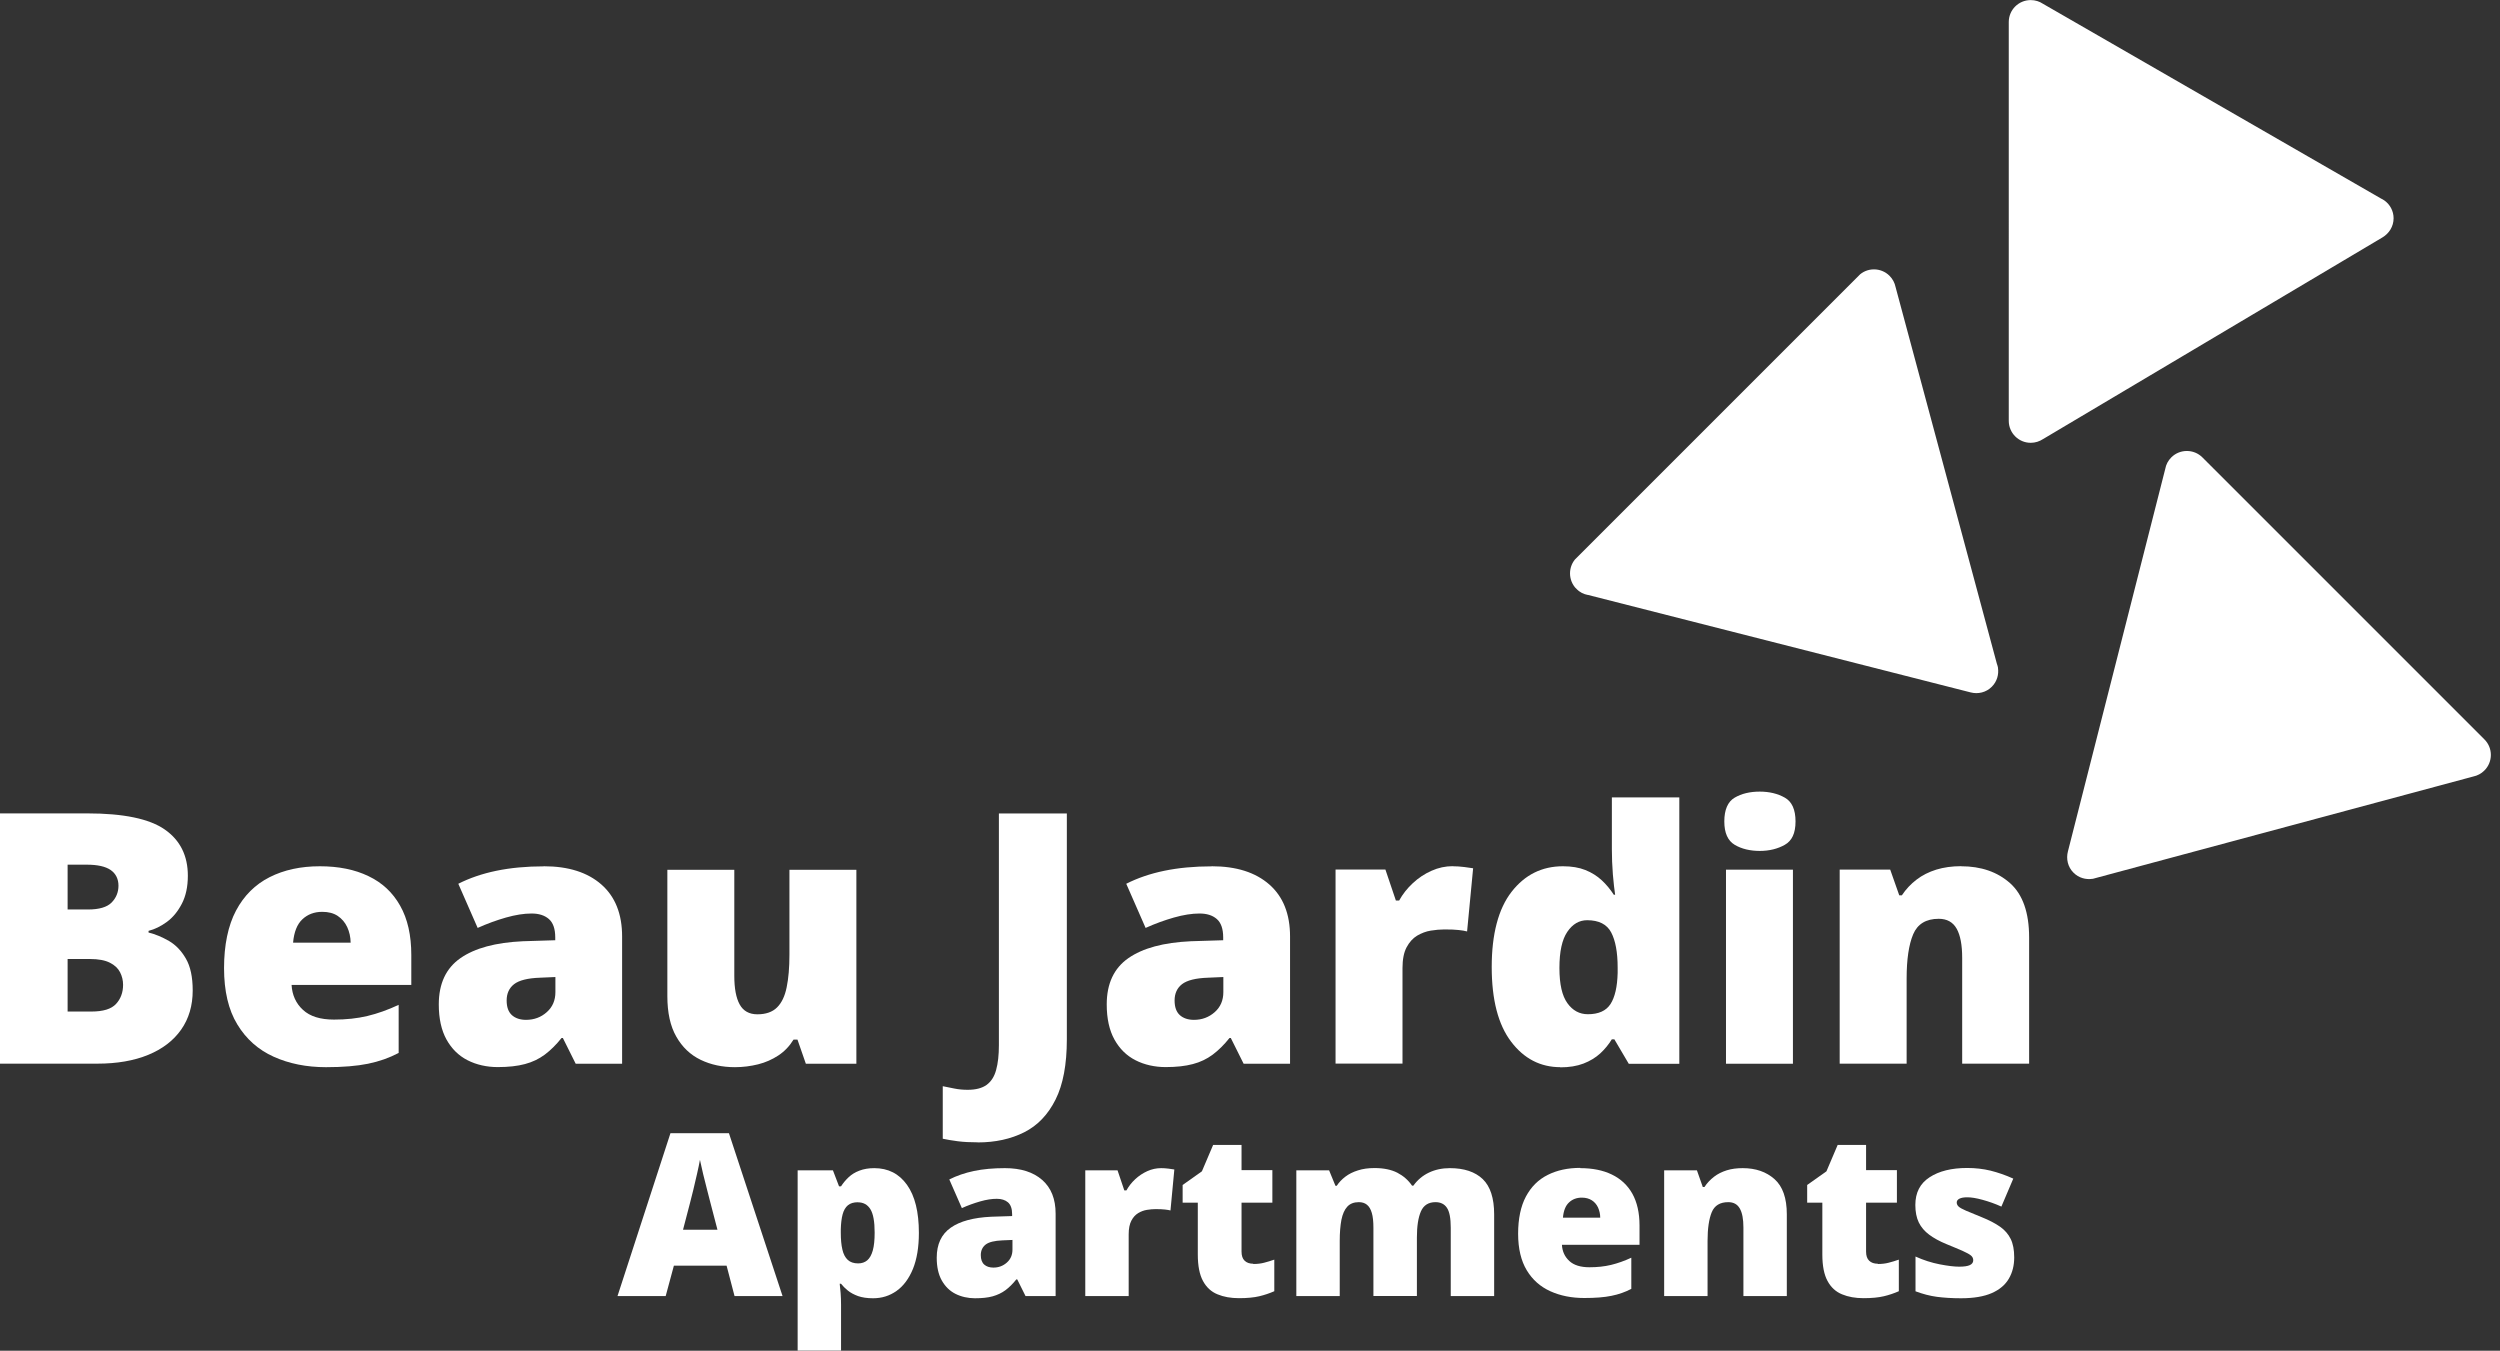
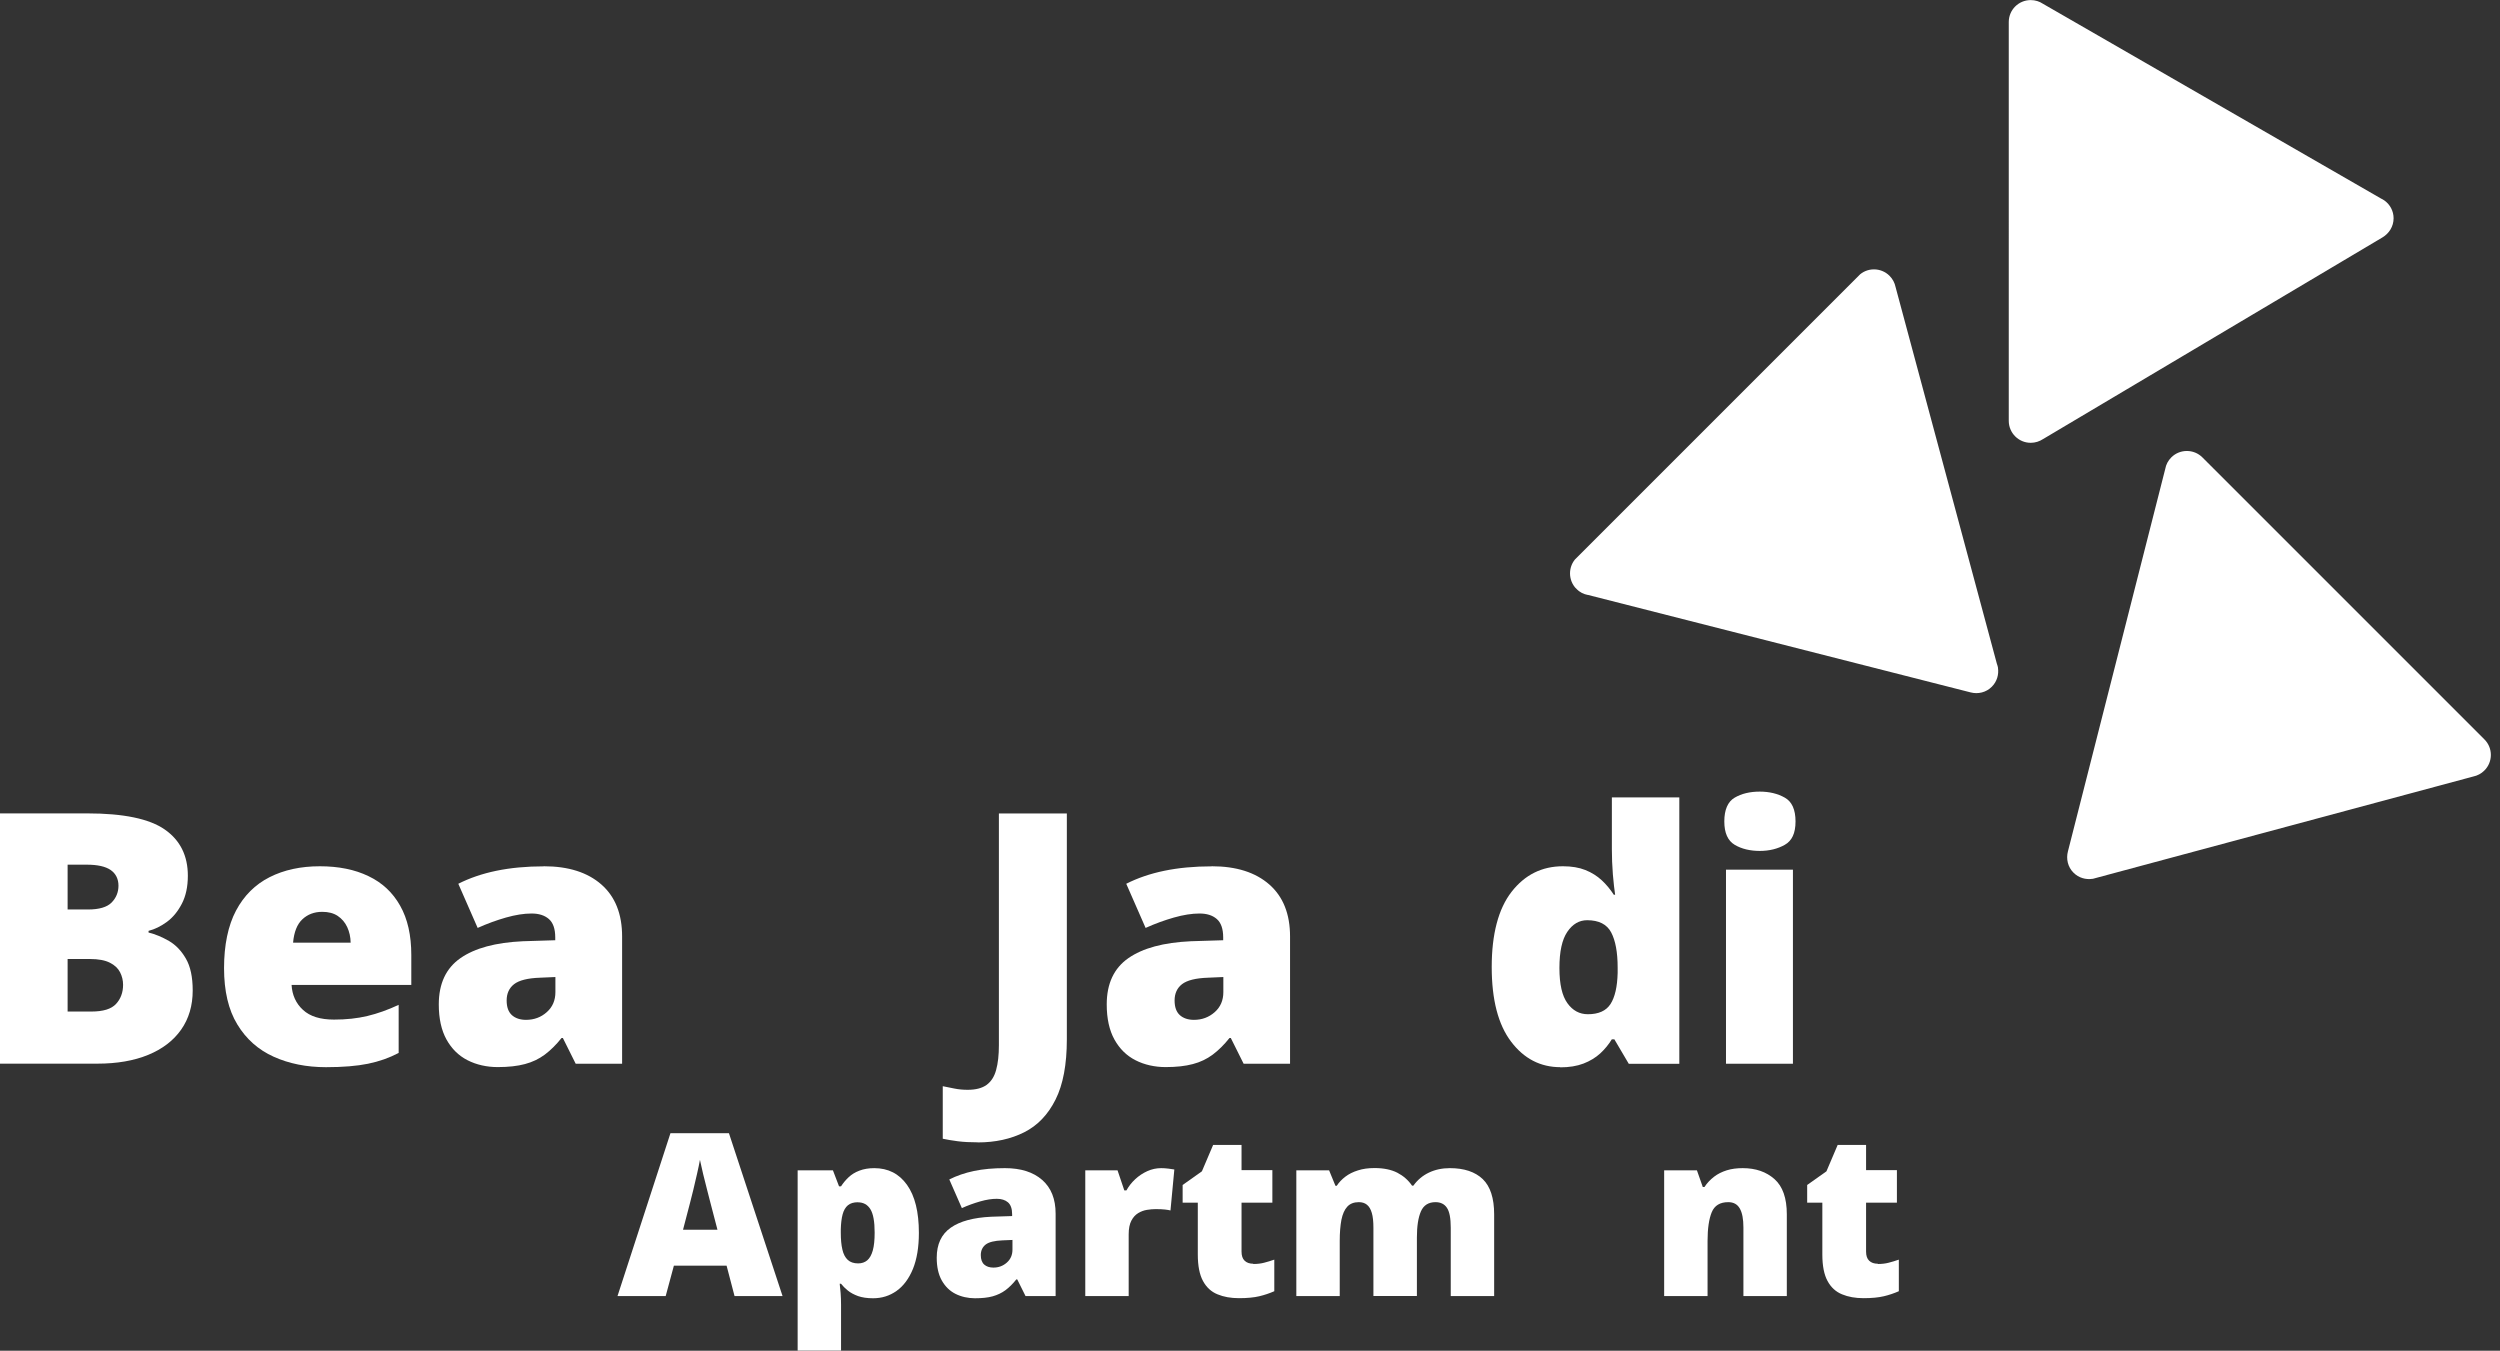
<svg xmlns="http://www.w3.org/2000/svg" id="Layer_1" viewBox="0 0 298.38 161.21">
  <rect x="0" y="0" width="298.38" height="161.21" fill="#333333" stroke="none" />
  <defs>
    <style>.cls-1{fill:none;}.cls-2{clip-path:url(#clippath);}.cls-3{fill:#fff;}.cls-4{clip-path:url(#clippath-1);}.cls-5{clip-path:url(#clippath-2);}</style>
    <clipPath id="clippath">
      <rect class="cls-1" x="239.75" y="0" width="45.93" height="52.86" />
    </clipPath>
    <clipPath id="clippath-1">
      <rect class="cls-1" x="194.81" y="43.02" width="52.86" height="45.93" transform="translate(18.14 175.77) rotate(-45)" />
    </clipPath>
    <clipPath id="clippath-2">
      <rect class="cls-1" x="240.49" y="61.22" width="45.93" height="52.86" transform="translate(15.18 211.96) rotate(-45)" />
    </clipPath>
  </defs>
  <path class="cls-3" d="M104.34,139.42c1.66,0,2.96,.66,3.91,1.99s1.42,3.24,1.42,5.74c0,1.7-.24,3.14-.71,4.3-.48,1.16-1.13,2.04-1.95,2.62-.83,.59-1.76,.88-2.81,.88-.71,0-1.3-.09-1.79-.26-.49-.18-.9-.4-1.22-.66s-.59-.53-.81-.81h-.16c.04,.34,.08,.72,.11,1.11,.03,.4,.05,.86,.05,1.39v5.48h-5.18v-21.52h4.21l.73,1.91h.24c.25-.39,.55-.75,.9-1.08,.35-.33,.78-.6,1.29-.79,.51-.2,1.11-.3,1.79-.3Zm-1.95,4.07c-.5,0-.9,.12-1.19,.36s-.5,.6-.63,1.08c-.13,.48-.2,1.08-.22,1.79v.41c0,.79,.06,1.46,.19,2.01,.12,.54,.34,.95,.64,1.23,.3,.28,.72,.42,1.24,.42,.43,0,.79-.12,1.09-.37,.29-.25,.51-.64,.66-1.18,.15-.54,.22-1.25,.22-2.13,0-1.32-.17-2.25-.51-2.79-.34-.55-.84-.82-1.49-.82Z" />
  <path class="cls-3" d="M119.94,139.42c1.9,0,3.38,.47,4.45,1.41,1.07,.94,1.6,2.28,1.6,4.02v9.84h-3.59l-.99-1.99h-.11c-.42,.53-.86,.96-1.3,1.29-.45,.33-.96,.57-1.53,.73s-1.28,.23-2.11,.23-1.64-.18-2.33-.53-1.23-.89-1.63-1.6c-.4-.71-.6-1.62-.6-2.71,0-1.61,.56-2.8,1.67-3.58,1.11-.78,2.72-1.21,4.83-1.31l2.5-.08v-.21c0-.67-.17-1.15-.5-1.43-.33-.28-.77-.42-1.33-.42-.59,0-1.25,.1-1.98,.31s-1.46,.47-2.19,.8l-1.5-3.42c.87-.44,1.85-.78,2.94-1.01,1.09-.23,2.32-.34,3.68-.34Zm.9,8.57l-1.19,.05c-.95,.04-1.62,.2-2.01,.5-.38,.3-.58,.72-.58,1.26,0,.51,.14,.89,.41,1.13,.27,.24,.64,.36,1.09,.36,.63,0,1.16-.2,1.61-.6,.45-.4,.67-.91,.67-1.55v-1.17Z" />
  <path class="cls-3" d="M138.58,139.42c.28,0,.58,.02,.89,.06,.31,.04,.54,.07,.69,.1l-.46,4.89c-.17-.04-.38-.08-.65-.11-.26-.03-.64-.05-1.11-.05-.33,0-.68,.03-1.05,.09-.37,.06-.72,.19-1.05,.39-.33,.2-.6,.5-.81,.9-.21,.4-.32,.94-.32,1.62v7.38h-5.18v-15.01h3.85l.81,2.4h.25c.27-.49,.62-.94,1.05-1.34,.43-.4,.91-.72,1.44-.96,.53-.24,1.08-.36,1.65-.36Z" />
  <path class="cls-3" d="M173.04,139.42c1.71,0,3.02,.44,3.93,1.31,.9,.87,1.36,2.27,1.36,4.2v9.76h-5.18v-8.16c0-1.14-.15-1.93-.46-2.38-.3-.45-.76-.67-1.36-.67-.84,0-1.42,.37-1.74,1.1-.32,.73-.48,1.77-.48,3.11v6.99h-5.19v-8.16c0-.72-.06-1.31-.19-1.75-.13-.45-.32-.77-.58-.98-.26-.21-.58-.31-.97-.31-.59,0-1.05,.18-1.38,.54-.33,.36-.56,.88-.7,1.57-.13,.69-.2,1.53-.2,2.53v6.57h-5.18v-15.01h3.91l.76,1.85h.15c.27-.41,.61-.77,1.03-1.09,.42-.32,.92-.57,1.5-.75,.58-.19,1.24-.28,1.98-.28,1.1,0,2.01,.19,2.73,.56,.71,.37,1.3,.88,1.75,1.54h.16c.48-.67,1.09-1.19,1.84-1.55,.75-.36,1.59-.54,2.53-.54Z" />
-   <path class="cls-3" d="M188.6,139.42c1.46,0,2.72,.25,3.77,.76,1.06,.51,1.88,1.27,2.45,2.28,.57,1.02,.86,2.29,.86,3.81v2.3h-9.26c.04,.79,.34,1.43,.88,1.93,.54,.5,1.34,.75,2.4,.75,.94,0,1.79-.09,2.58-.28,.78-.19,1.59-.47,2.42-.86v3.72c-.72,.38-1.51,.66-2.37,.83-.86,.18-1.94,.26-3.25,.26-1.51,0-2.86-.27-4.05-.81-1.19-.54-2.13-1.37-2.81-2.5s-1.03-2.58-1.03-4.36,.31-3.28,.93-4.44c.62-1.16,1.48-2.02,2.6-2.58,1.11-.56,2.41-.84,3.88-.84Zm.19,3.52c-.61,0-1.12,.19-1.53,.58-.41,.38-.65,.99-.72,1.81h4.45c0-.44-.1-.84-.26-1.21-.17-.36-.41-.65-.74-.86s-.72-.32-1.2-.32Z" />
  <path class="cls-3" d="M208,139.42c1.55,0,2.81,.44,3.79,1.31,.98,.87,1.47,2.27,1.47,4.2v9.76h-5.18v-8.19c0-1-.14-1.75-.43-2.26-.29-.51-.75-.76-1.38-.76-.98,0-1.64,.4-1.97,1.2s-.5,1.94-.5,3.44v6.57h-5.18v-15.01h3.91l.7,1.99h.2c.32-.48,.7-.88,1.14-1.22,.44-.34,.95-.59,1.52-.77,.57-.18,1.21-.26,1.92-.26Z" />
  <g>
    <g class="cls-2">
      <path class="cls-3" d="M243.85,52.4h0l40.51-24.07h0c.78-.47,1.32-1.3,1.32-2.28,0-.87-.43-1.64-1.08-2.11h0l-.03-.02c-.12-.09-.26-.16-.4-.23L243.83,.45h0c-.42-.28-.92-.44-1.46-.44-1.45,0-2.62,1.17-2.62,2.62V50.23c0,1.45,1.18,2.62,2.62,2.62,.55,0,1.05-.17,1.48-.45Z" />
    </g>
    <g class="cls-4">
      <path class="cls-3" d="M189.54,71.01h0l45.66,11.63h0c.88,.23,1.85,.01,2.53-.68,.62-.62,.85-1.46,.73-2.26h0v-.04c-.03-.15-.08-.3-.13-.44l-12.09-44.96h0c-.1-.49-.34-.96-.72-1.34-1.02-1.02-2.69-1.03-3.71,0l-33.66,33.66c-1.02,1.02-1.02,2.69,0,3.71,.39,.39,.86,.63,1.36,.72Z" />
    </g>
    <g class="cls-5">
      <path class="cls-3" d="M258.43,55.95h0l-11.62,45.67h0c-.23,.88-.02,1.86,.67,2.54,.62,.62,1.46,.85,2.26,.73h.04c.15-.03,.3-.07,.44-.12l44.96-12.09h0c.49-.1,.96-.34,1.34-.72,1.02-1.02,1.03-2.69,0-3.71l-33.66-33.66c-1.02-1.02-2.69-1.02-3.71,0-.39,.39-.63,.86-.72,1.36Z" />
    </g>
    <path class="cls-3" d="M0,97.08H10.42c4.32,0,7.4,.64,9.24,1.92,1.84,1.28,2.76,3.12,2.76,5.52,0,1.31-.24,2.42-.71,3.33-.47,.91-1.06,1.64-1.78,2.17s-1.45,.89-2.2,1.08v.2c.82,.2,1.63,.54,2.44,1.01,.81,.47,1.48,1.17,2.02,2.11,.54,.93,.81,2.2,.81,3.79,0,1.81-.46,3.37-1.38,4.68-.92,1.31-2.23,2.31-3.93,3.01-1.7,.7-3.73,1.05-6.07,1.05H0v-29.88Zm8.07,11.47h2.43c1.34,0,2.28-.28,2.82-.83,.54-.55,.82-1.22,.82-2.01s-.31-1.44-.93-1.87c-.62-.43-1.58-.64-2.87-.64h-2.27v5.35Zm0,5.91v6.27h2.84c1.4,0,2.38-.3,2.94-.91,.56-.61,.84-1.37,.84-2.28,0-.53-.12-1.03-.36-1.5-.24-.47-.64-.85-1.22-1.14-.57-.29-1.36-.44-2.37-.44h-2.68Z" />
    <path class="cls-3" d="M38.16,103.39c2.25,0,4.19,.39,5.82,1.18,1.64,.78,2.9,1.96,3.78,3.53,.89,1.57,1.33,3.53,1.33,5.89v3.56h-14.29c.07,1.21,.52,2.21,1.36,2.98,.84,.78,2.07,1.16,3.71,1.16,1.44,0,2.77-.14,3.98-.43s2.45-.73,3.73-1.33v5.74c-1.12,.59-2.34,1.02-3.66,1.29s-2.99,.41-5.01,.41c-2.33,0-4.41-.42-6.25-1.25-1.84-.83-3.29-2.12-4.34-3.86-1.06-1.74-1.58-3.99-1.58-6.72s.48-5.07,1.43-6.86c.95-1.79,2.29-3.12,4.01-3.99,1.72-.87,3.71-1.3,5.99-1.3Zm.29,5.44c-.94,0-1.73,.3-2.36,.89s-1,1.52-1.11,2.79h6.87c-.01-.68-.15-1.3-.41-1.86-.26-.56-.64-1-1.13-1.33s-1.11-.49-1.85-.49Z" />
    <path class="cls-3" d="M64.91,103.39c2.93,0,5.22,.73,6.87,2.18,1.65,1.45,2.47,3.52,2.47,6.2v15.19h-5.54l-1.53-3.07h-.16c-.65,.82-1.33,1.48-2.01,1.99-.69,.51-1.48,.89-2.36,1.12-.89,.24-1.97,.36-3.25,.36s-2.53-.27-3.6-.82c-1.06-.54-1.9-1.37-2.51-2.47-.61-1.1-.92-2.5-.92-4.19,0-2.48,.86-4.32,2.58-5.52,1.72-1.2,4.2-1.87,7.46-2.02l3.86-.12v-.33c0-1.04-.26-1.77-.77-2.21-.51-.44-1.2-.65-2.05-.65-.91,0-1.93,.16-3.06,.48-1.12,.32-2.25,.73-3.38,1.24l-2.31-5.27c1.34-.68,2.85-1.2,4.54-1.55,1.69-.35,3.58-.53,5.68-.53Zm1.39,13.22l-1.84,.08c-1.47,.05-2.5,.31-3.1,.77-.59,.46-.89,1.11-.89,1.95,0,.79,.21,1.37,.63,1.75,.42,.37,.98,.56,1.68,.56,.97,0,1.8-.31,2.48-.92,.69-.61,1.03-1.41,1.03-2.39v-1.8Z" />
-     <path class="cls-3" d="M102.21,103.8v23.16h-6.03l-1-2.88h-.47c-.48,.78-1.08,1.41-1.81,1.89-.73,.48-1.54,.84-2.42,1.06-.89,.22-1.81,.34-2.76,.34-1.51,0-2.88-.29-4.1-.88-1.22-.59-2.19-1.51-2.9-2.76-.72-1.25-1.07-2.87-1.07-4.84v-15.08h7.99v12.65c0,1.5,.21,2.64,.64,3.42,.43,.78,1.13,1.18,2.12,1.18s1.79-.27,2.34-.82c.55-.54,.94-1.35,1.15-2.41,.22-1.06,.33-2.36,.33-3.88v-10.14h7.99Z" />
    <path class="cls-3" d="M116.71,136.34c-.91,0-1.71-.04-2.4-.13-.69-.09-1.28-.19-1.79-.3v-6.27c.44,.08,.9,.17,1.39,.28,.49,.1,1.02,.15,1.59,.15,.97,0,1.72-.2,2.26-.59,.54-.4,.92-.99,1.13-1.78,.22-.79,.33-1.78,.33-2.96v-27.65h8.11v26.96c0,3-.45,5.4-1.35,7.19-.9,1.8-2.15,3.1-3.74,3.9-1.59,.8-3.44,1.21-5.54,1.21Z" />
    <path class="cls-3" d="M144.63,103.39c2.93,0,5.22,.73,6.87,2.18,1.65,1.45,2.47,3.52,2.47,6.2v15.19h-5.54l-1.53-3.07h-.16c-.65,.82-1.33,1.48-2.01,1.99-.69,.51-1.47,.89-2.36,1.12-.89,.24-1.97,.36-3.25,.36s-2.53-.27-3.6-.82c-1.06-.54-1.9-1.37-2.51-2.47-.61-1.1-.92-2.5-.92-4.19,0-2.48,.86-4.32,2.58-5.52,1.72-1.2,4.2-1.87,7.46-2.02l3.86-.12v-.33c0-1.04-.26-1.77-.77-2.21-.51-.44-1.2-.65-2.05-.65-.91,0-1.93,.16-3.06,.48-1.12,.32-2.25,.73-3.38,1.24l-2.31-5.27c1.34-.68,2.85-1.2,4.54-1.55,1.69-.35,3.58-.53,5.68-.53Zm1.39,13.22l-1.84,.08c-1.47,.05-2.5,.31-3.1,.77-.59,.46-.89,1.11-.89,1.95,0,.79,.21,1.37,.63,1.75,.42,.37,.98,.56,1.68,.56,.97,0,1.79-.31,2.48-.92,.69-.61,1.03-1.41,1.03-2.39v-1.8Z" />
-     <path class="cls-3" d="M173.39,103.39c.44,0,.89,.03,1.37,.09,.48,.06,.83,.11,1.06,.15l-.72,7.54c-.26-.07-.59-.13-1-.17-.41-.05-.98-.07-1.72-.07-.5,0-1.04,.05-1.61,.14s-1.11,.3-1.63,.6c-.51,.31-.93,.77-1.26,1.39-.33,.62-.49,1.45-.49,2.5v11.38h-7.99v-23.16h5.95l1.25,3.7h.39c.42-.76,.96-1.45,1.63-2.07,.66-.62,1.4-1.11,2.23-1.48,.82-.37,1.67-.55,2.54-.55Z" />
    <path class="cls-3" d="M186.24,127.37c-2.38,0-4.35-1.01-5.89-3.05-1.54-2.03-2.31-5-2.31-8.91s.79-6.94,2.37-8.97c1.58-2.03,3.62-3.05,6.13-3.05,1.04,0,1.93,.15,2.68,.45,.75,.3,1.4,.71,1.95,1.22,.55,.51,1.03,1.09,1.44,1.73h.16c-.09-.59-.18-1.39-.27-2.42-.08-1.03-.12-2.03-.12-3.01v-6.19h8.05v31.8h-6.03l-1.72-2.92h-.31c-.37,.61-.83,1.17-1.38,1.68-.55,.5-1.22,.91-2,1.21s-1.71,.45-2.77,.45Zm3.27-6.32c1.28,0,2.18-.4,2.71-1.22,.52-.81,.81-2.05,.85-3.71v-.63c0-1.83-.26-3.23-.77-4.2-.51-.97-1.47-1.46-2.87-1.46-.95,0-1.74,.46-2.37,1.39-.63,.93-.94,2.36-.94,4.31s.32,3.32,.95,4.2c.63,.88,1.45,1.32,2.44,1.32Z" />
    <path class="cls-3" d="M210.03,94.48c1.14,0,2.14,.24,2.99,.72,.85,.48,1.28,1.42,1.28,2.84s-.43,2.31-1.28,2.79c-.85,.48-1.85,.73-2.99,.73s-2.17-.24-2.99-.73-1.24-1.41-1.24-2.79,.41-2.36,1.24-2.84c.82-.48,1.82-.72,2.99-.72Zm3.96,9.32v23.16h-7.99v-23.16h7.99Z" />
-     <path class="cls-3" d="M234.06,103.39c2.38,0,4.33,.67,5.85,2.02,1.51,1.35,2.27,3.51,2.27,6.48v15.06h-7.99v-12.63c0-1.54-.22-2.7-.66-3.48-.44-.78-1.15-1.18-2.14-1.18-1.51,0-2.53,.62-3.05,1.85-.52,1.23-.78,3-.78,5.3v10.14h-7.99v-23.16h6.03l1.08,3.07h.31c.49-.74,1.08-1.36,1.76-1.88,.68-.52,1.46-.91,2.35-1.19,.89-.27,1.87-.41,2.96-.41Z" />
    <path class="cls-3" d="M87.67,154.69l-.95-3.63h-6.29l-.98,3.63h-5.75l6.32-19.44h6.98l6.4,19.44h-5.72Zm-2.04-7.92l-.83-3.18c-.09-.34-.22-.84-.38-1.48-.17-.64-.33-1.3-.5-1.99-.16-.68-.29-1.25-.38-1.69-.08,.44-.19,.99-.34,1.64-.15,.65-.3,1.29-.45,1.93s-.29,1.17-.4,1.59l-.83,3.18h4.12Z" />
    <path class="cls-3" d="M149.59,150.86c.47,0,.9-.05,1.28-.15,.39-.1,.79-.22,1.22-.37v3.77c-.57,.25-1.16,.45-1.79,.6-.63,.15-1.44,.23-2.42,.23s-1.83-.15-2.57-.46c-.74-.3-1.32-.83-1.73-1.59-.41-.75-.62-1.81-.62-3.16v-6.19h-1.81v-2.11l2.3-1.63,1.34-3.15h3.39v3.01h3.68v3.88h-3.68v5.84c0,.49,.12,.85,.37,1.09s.59,.36,1.03,.36Z" />
    <path class="cls-3" d="M224.13,150.86c.47,0,.9-.05,1.28-.15,.39-.1,.79-.22,1.22-.37v3.77c-.57,.25-1.16,.45-1.79,.6-.63,.15-1.44,.23-2.42,.23s-1.83-.15-2.57-.46c-.74-.3-1.32-.83-1.73-1.59-.41-.75-.62-1.81-.62-3.16v-6.19h-1.81v-2.11l2.3-1.63,1.34-3.15h3.39v3.01h3.68v3.88h-3.68v5.84c0,.49,.12,.85,.37,1.09s.59,.36,1.03,.36Z" />
  </g>
-   <path class="cls-3" d="M240.4,150.08c0,.95-.21,1.8-.64,2.53-.42,.73-1.1,1.31-2.03,1.72-.93,.41-2.16,.62-3.68,.62-1.07,0-2.02-.06-2.87-.17-.84-.11-1.7-.34-2.56-.66v-4.15c.94,.43,1.91,.74,2.89,.93,.98,.19,1.75,.28,2.32,.28s1.01-.06,1.28-.19c.27-.13,.4-.32,.4-.58,0-.22-.09-.41-.27-.56s-.5-.33-.97-.54c-.46-.2-1.11-.48-1.95-.82-.83-.34-1.52-.72-2.07-1.13-.55-.41-.96-.89-1.24-1.46-.27-.56-.41-1.26-.41-2.08,0-1.47,.56-2.57,1.7-3.31,1.13-.74,2.63-1.11,4.49-1.11,.99,0,1.92,.11,2.79,.32,.87,.22,1.78,.53,2.71,.95l-1.42,3.34c-.74-.34-1.49-.6-2.25-.81s-1.36-.3-1.81-.3c-.41,0-.72,.05-.94,.16-.22,.11-.33,.26-.33,.46,0,.19,.08,.35,.23,.49s.45,.3,.88,.49c.43,.19,1.06,.45,1.89,.78,.87,.35,1.6,.73,2.17,1.13,.57,.4,.99,.89,1.27,1.46,.28,.57,.42,1.3,.42,2.19Z" />
</svg>